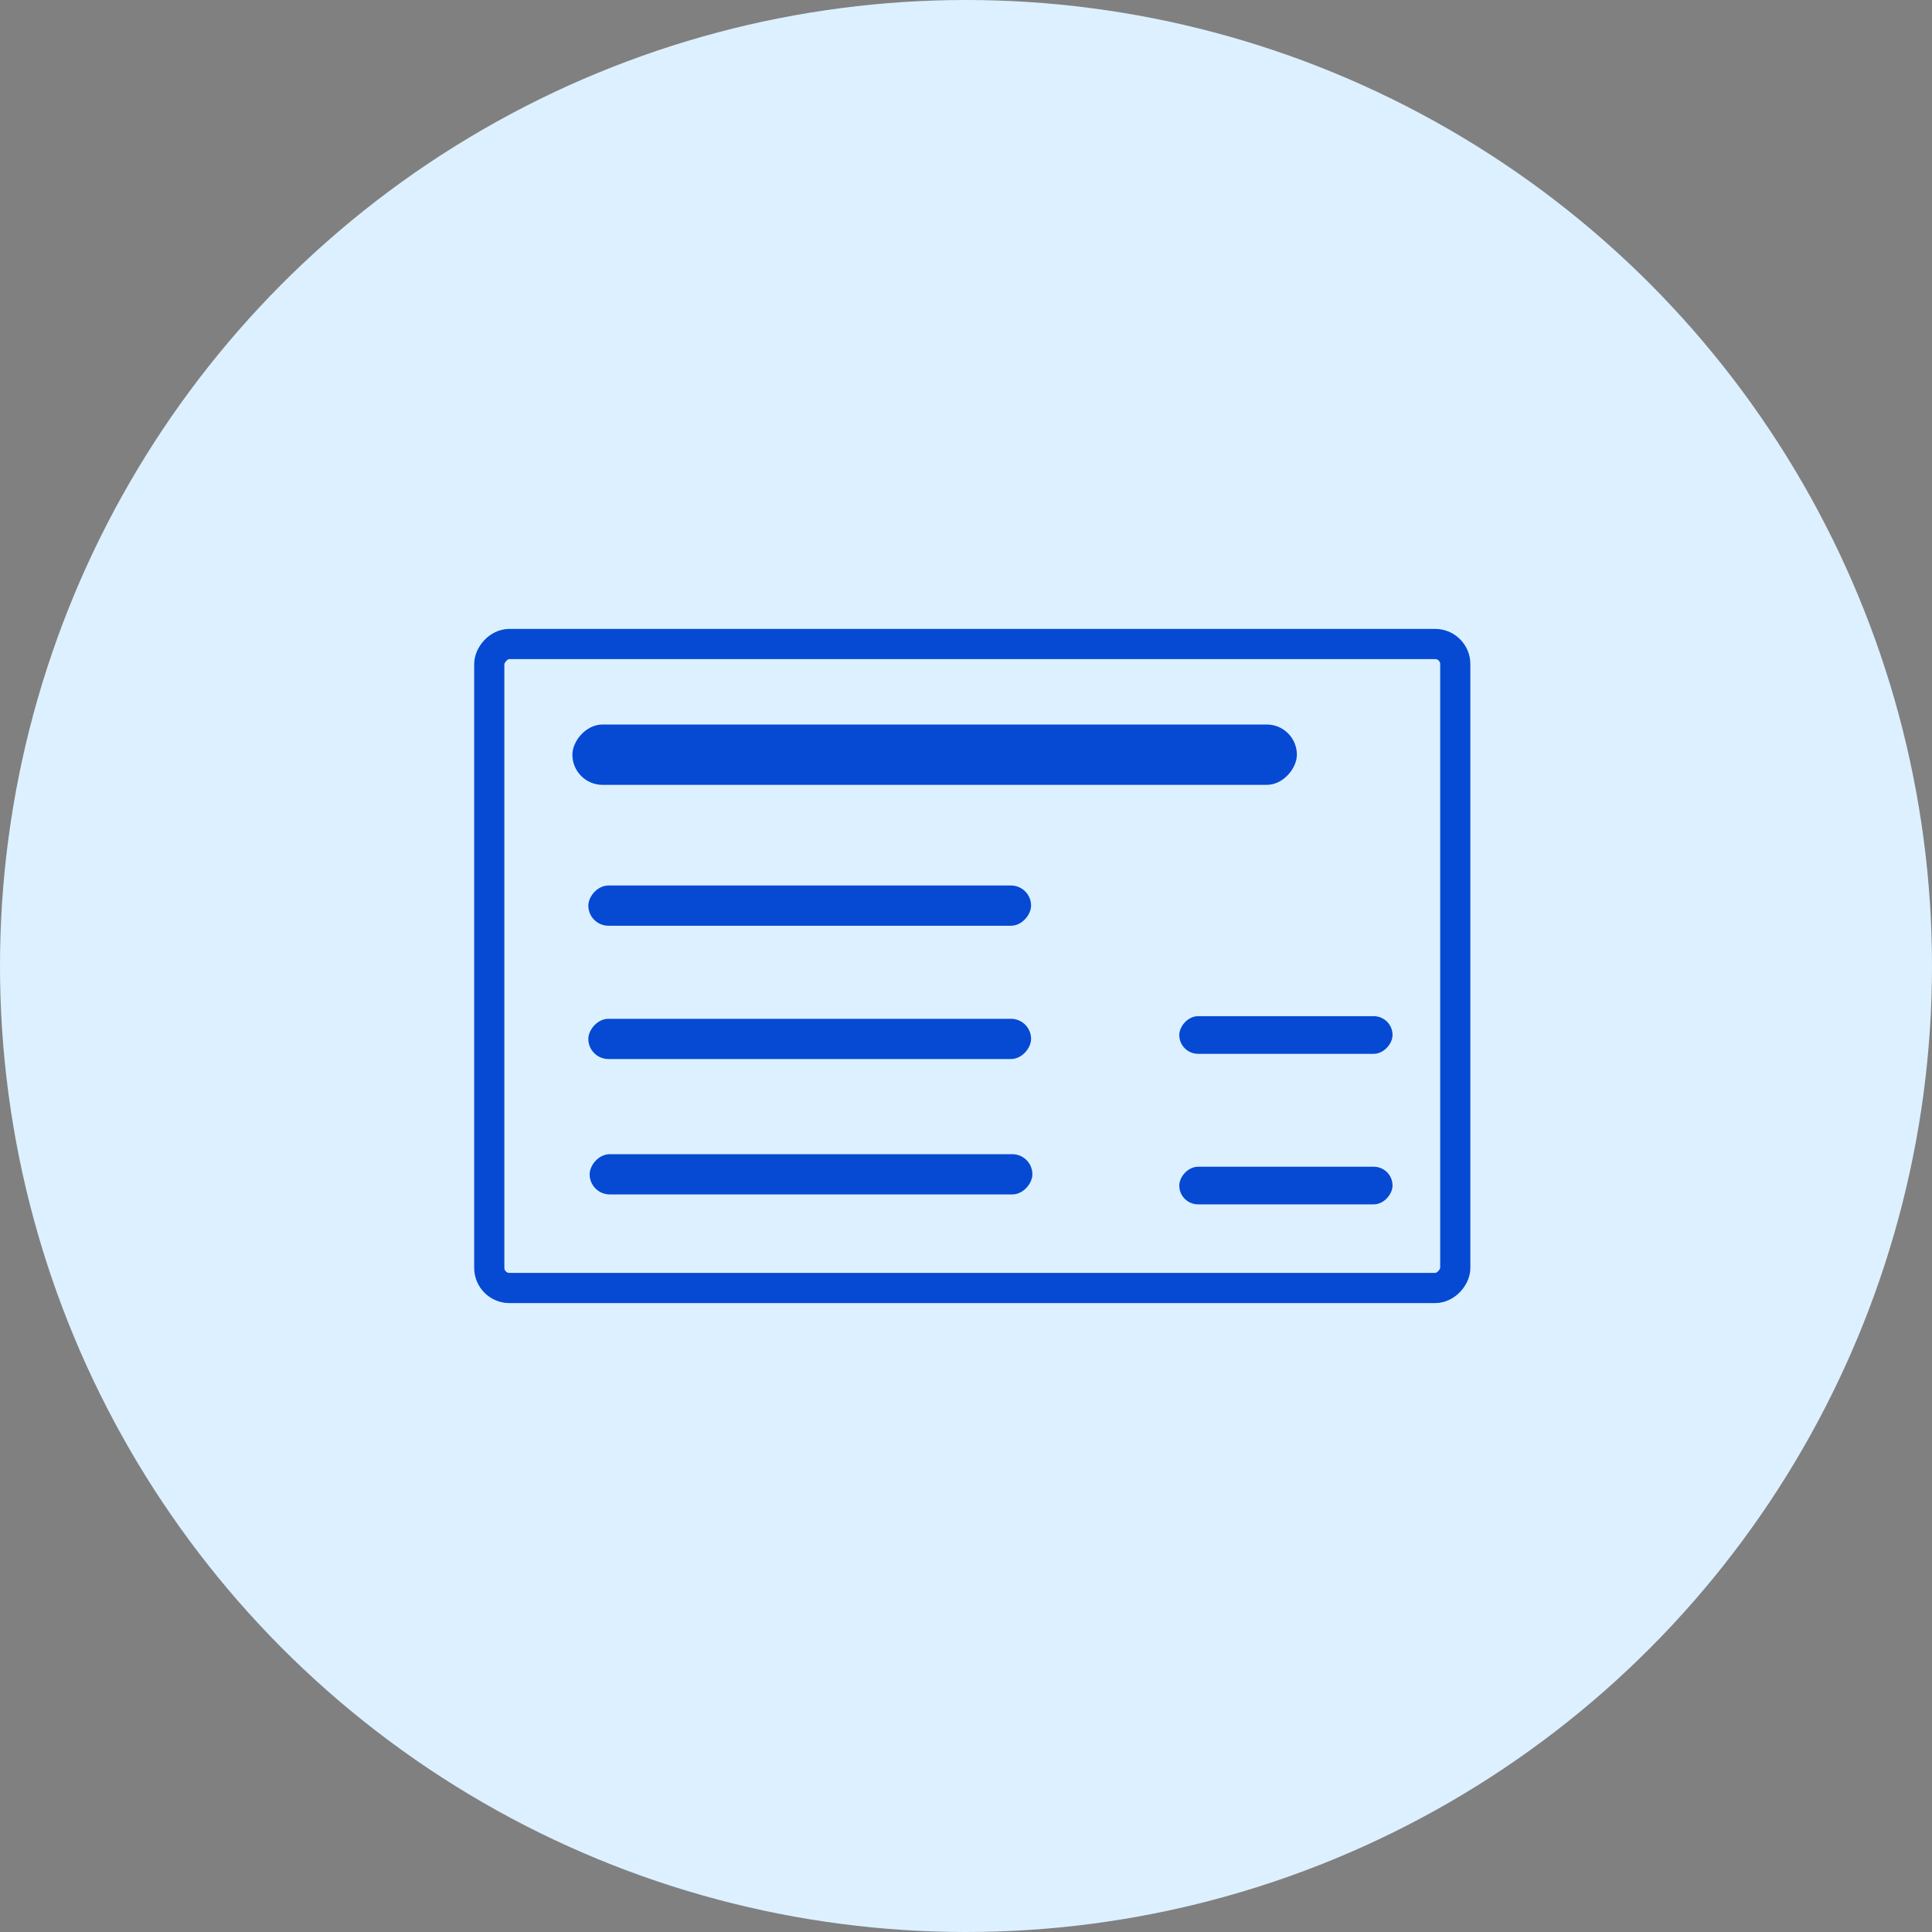
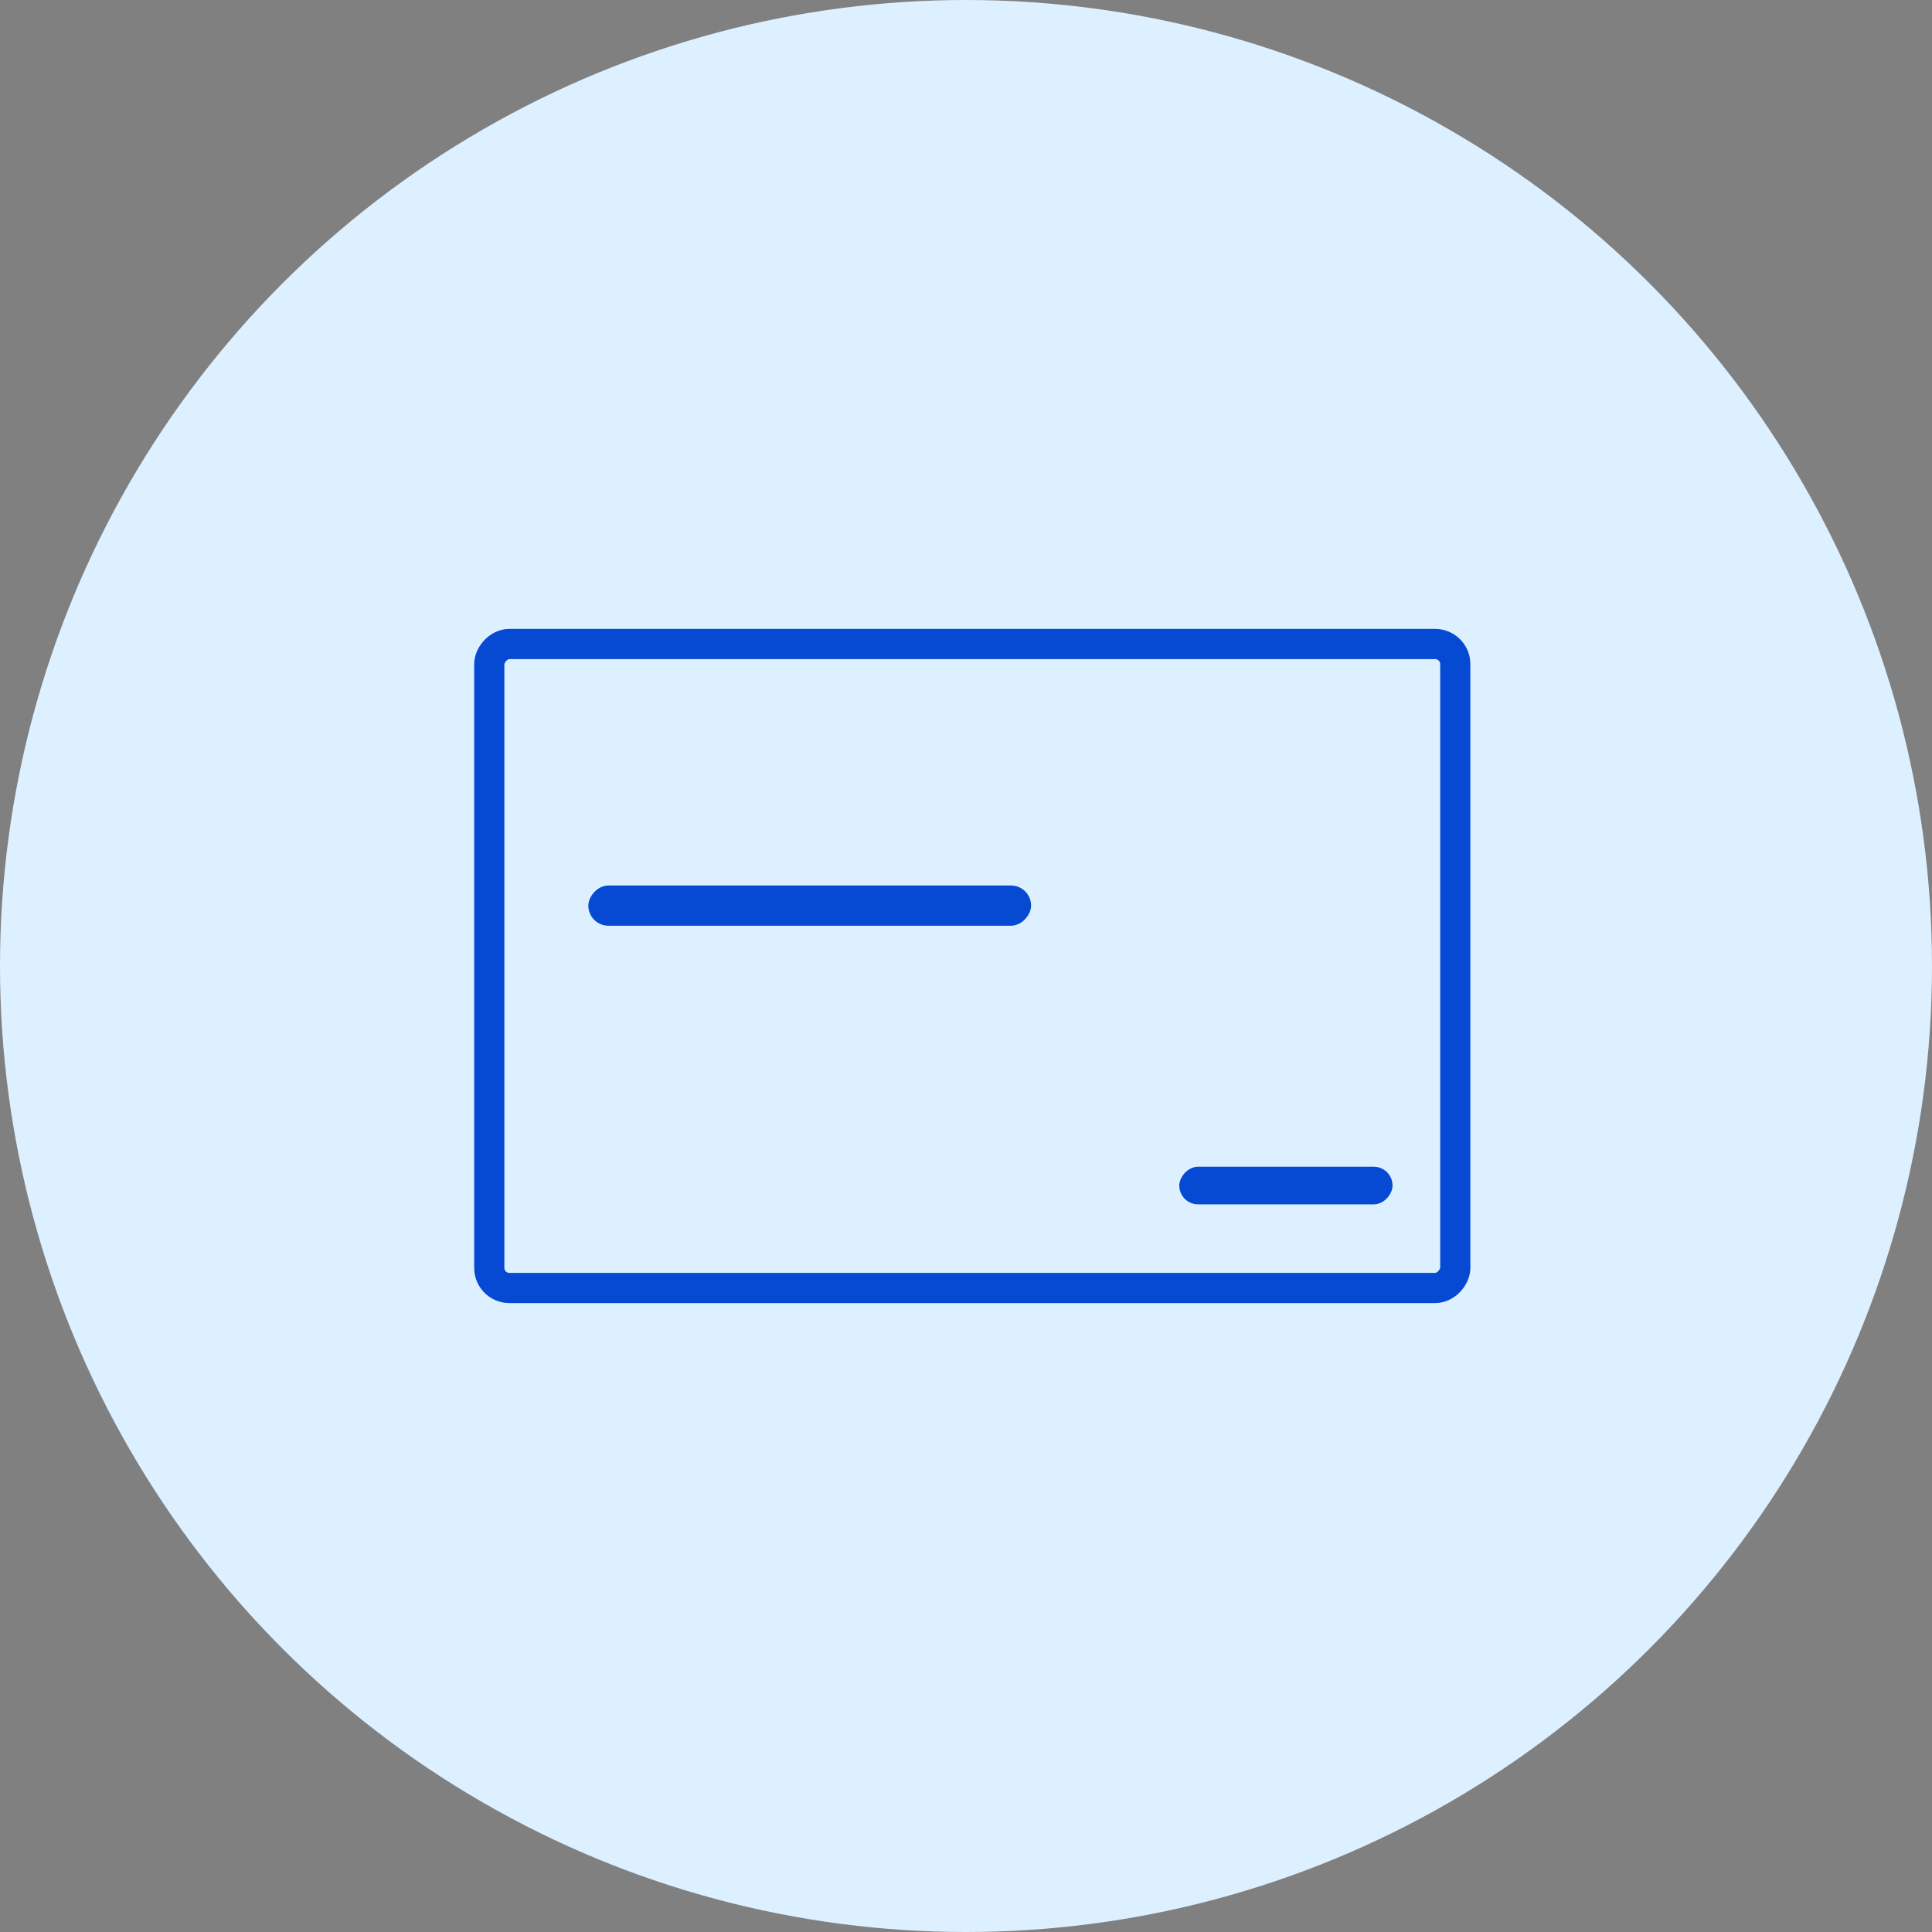
<svg xmlns="http://www.w3.org/2000/svg" width="154" height="154" viewBox="0 0 154 154" fill="none">
  <rect x="0" y="0" width="154" height="154" fill="#808080" stroke="none" />
  <circle cx="77" cy="77" r="77" fill="#DDF0FF" />
  <rect width="77" height="51.333" rx="1.604" transform="matrix(-1 0 0 1 116 51.333)" stroke="#064AD3" stroke-width="2.406" />
-   <rect width="57.75" height="4.812" rx="2.406" transform="matrix(-1 0 0 1 103.375 57.75)" fill="#064AD3" />
  <rect width="35.292" height="3.208" rx="1.604" transform="matrix(-1 0 0 1 82.188 70.583)" fill="#064AD3" />
-   <rect width="35.292" height="3.208" rx="1.604" transform="matrix(-1 0 0 1 82.188 81.208)" fill="#064AD3" />
-   <rect width="35.292" height="3.208" rx="1.604" transform="matrix(-1 0 0 1 82.292 92)" fill="#064AD3" />
  <rect width="17" height="3" rx="1.5" transform="matrix(-1 0 0 1 111 93)" fill="#064AD3" />
-   <rect width="17" height="3" rx="1.5" transform="matrix(-1 0 0 1 111 81)" fill="#064AD3" />
</svg>